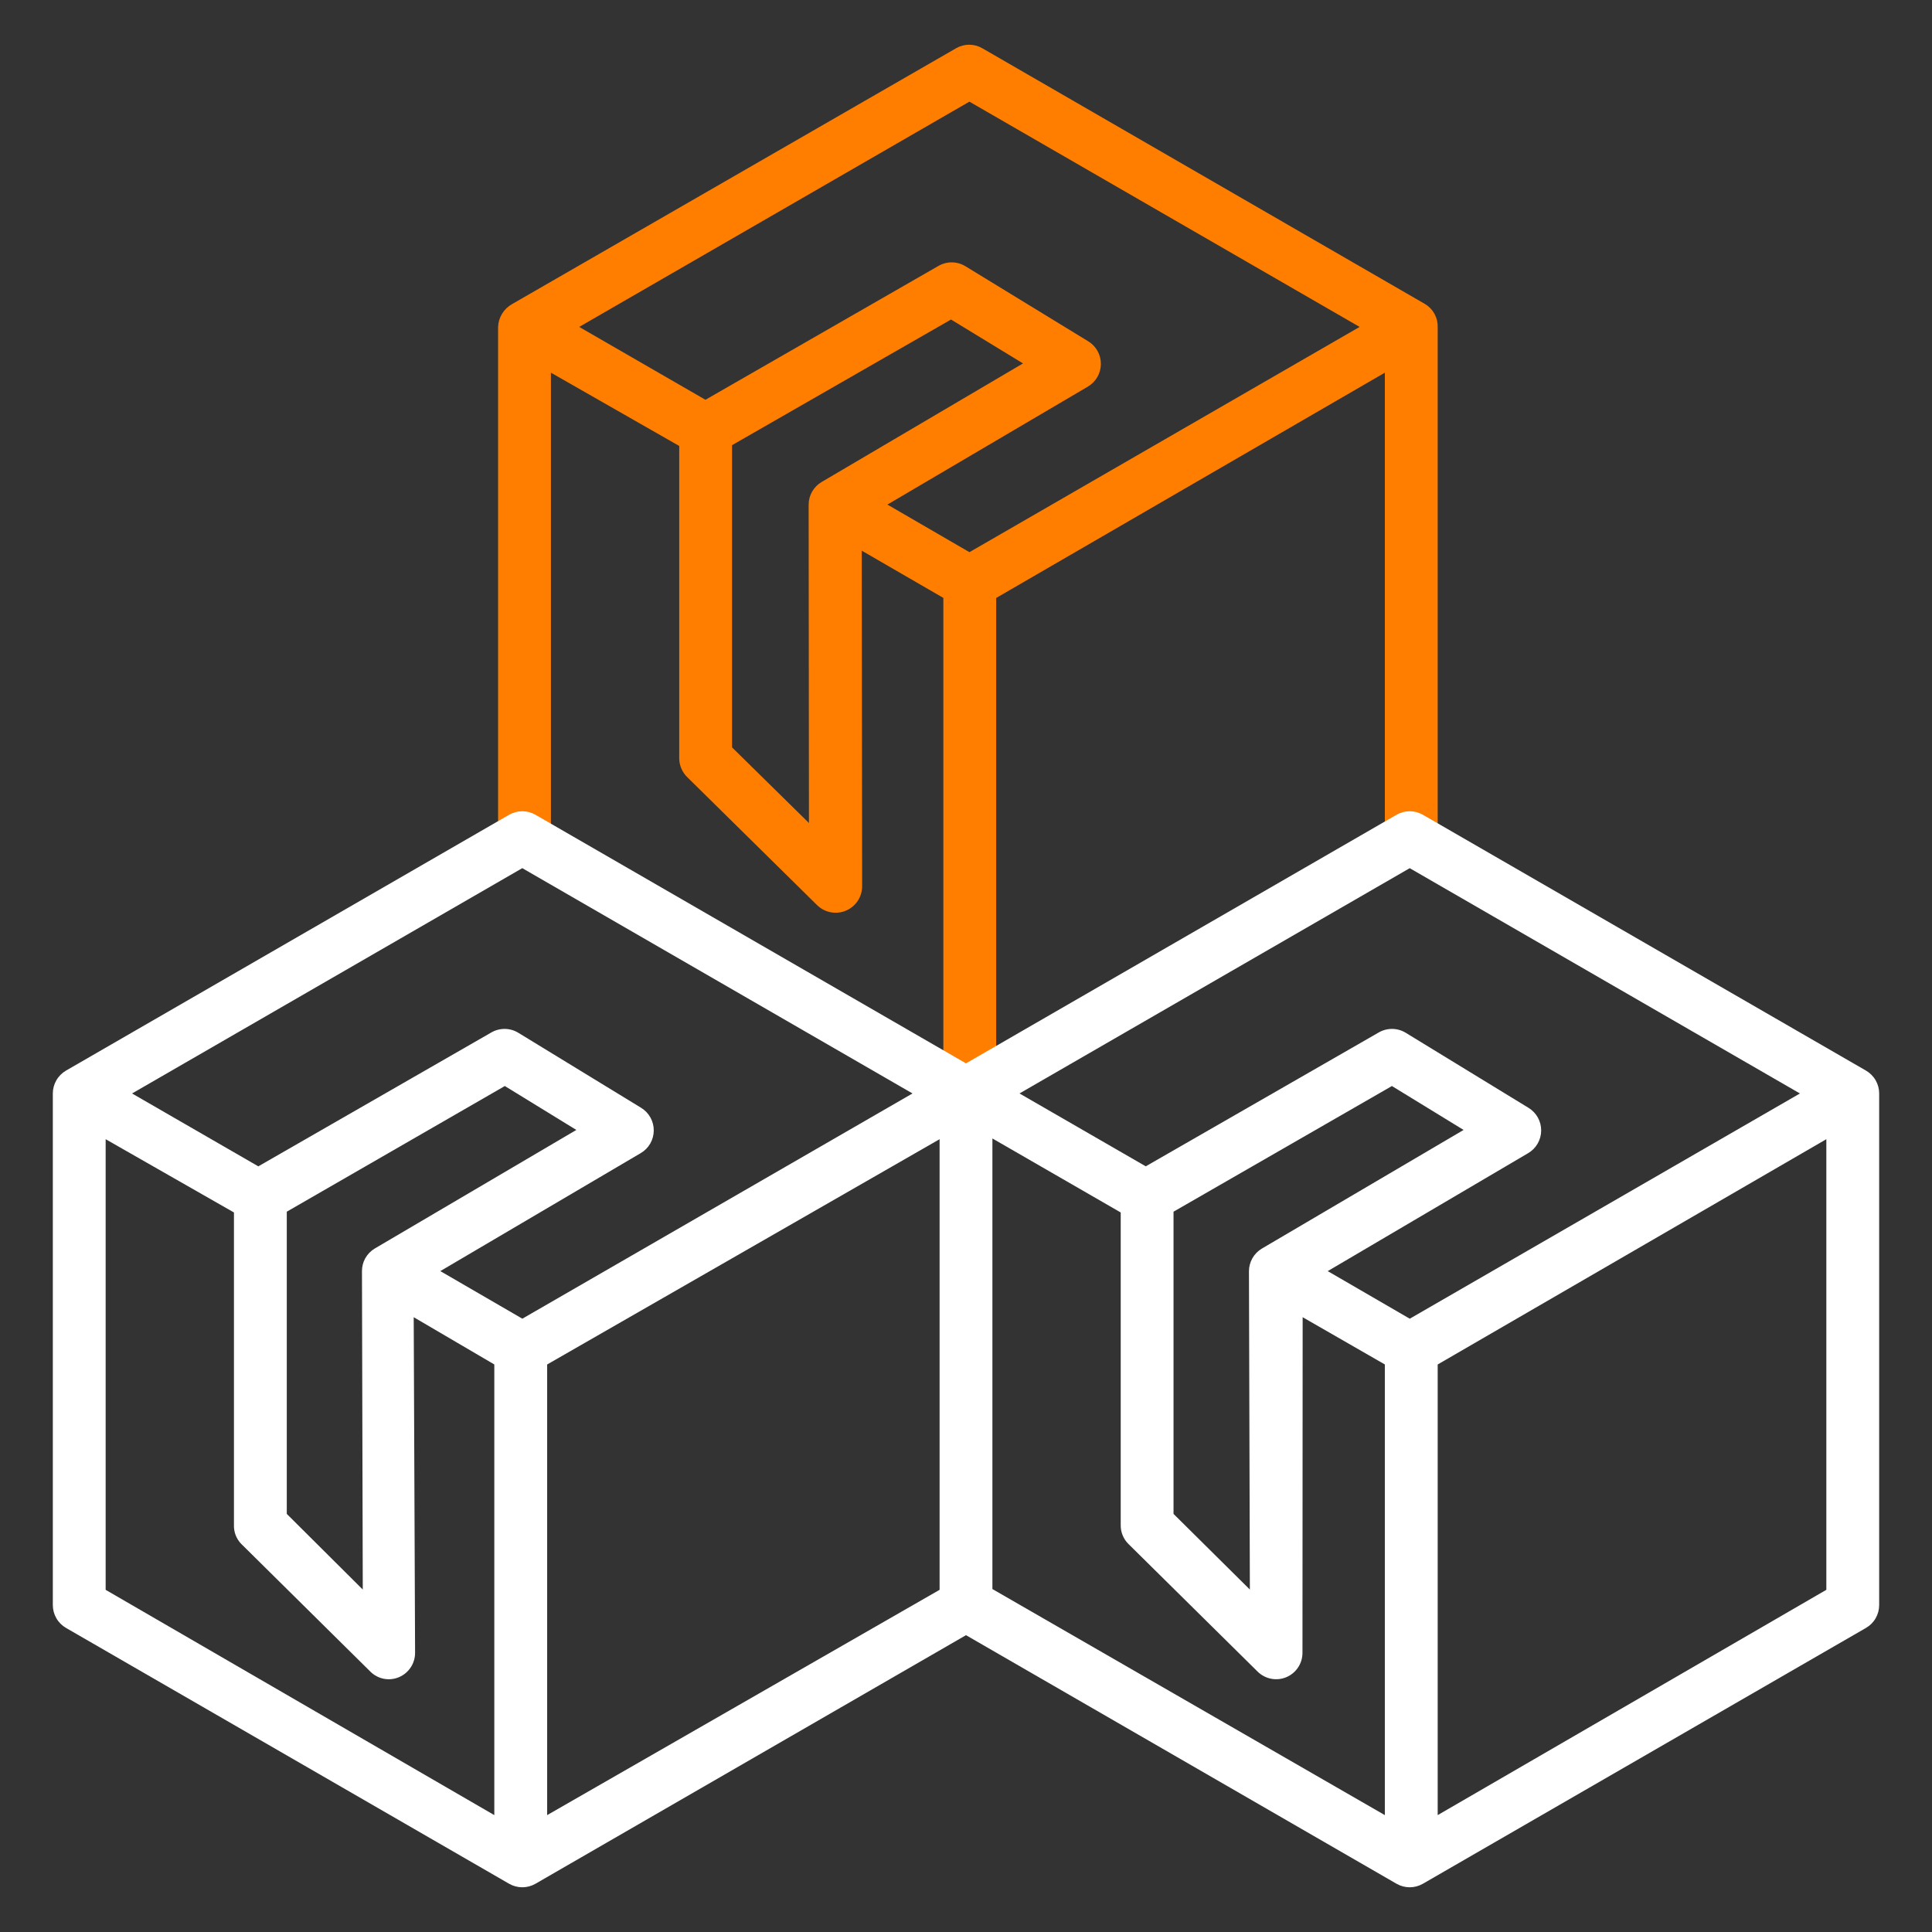
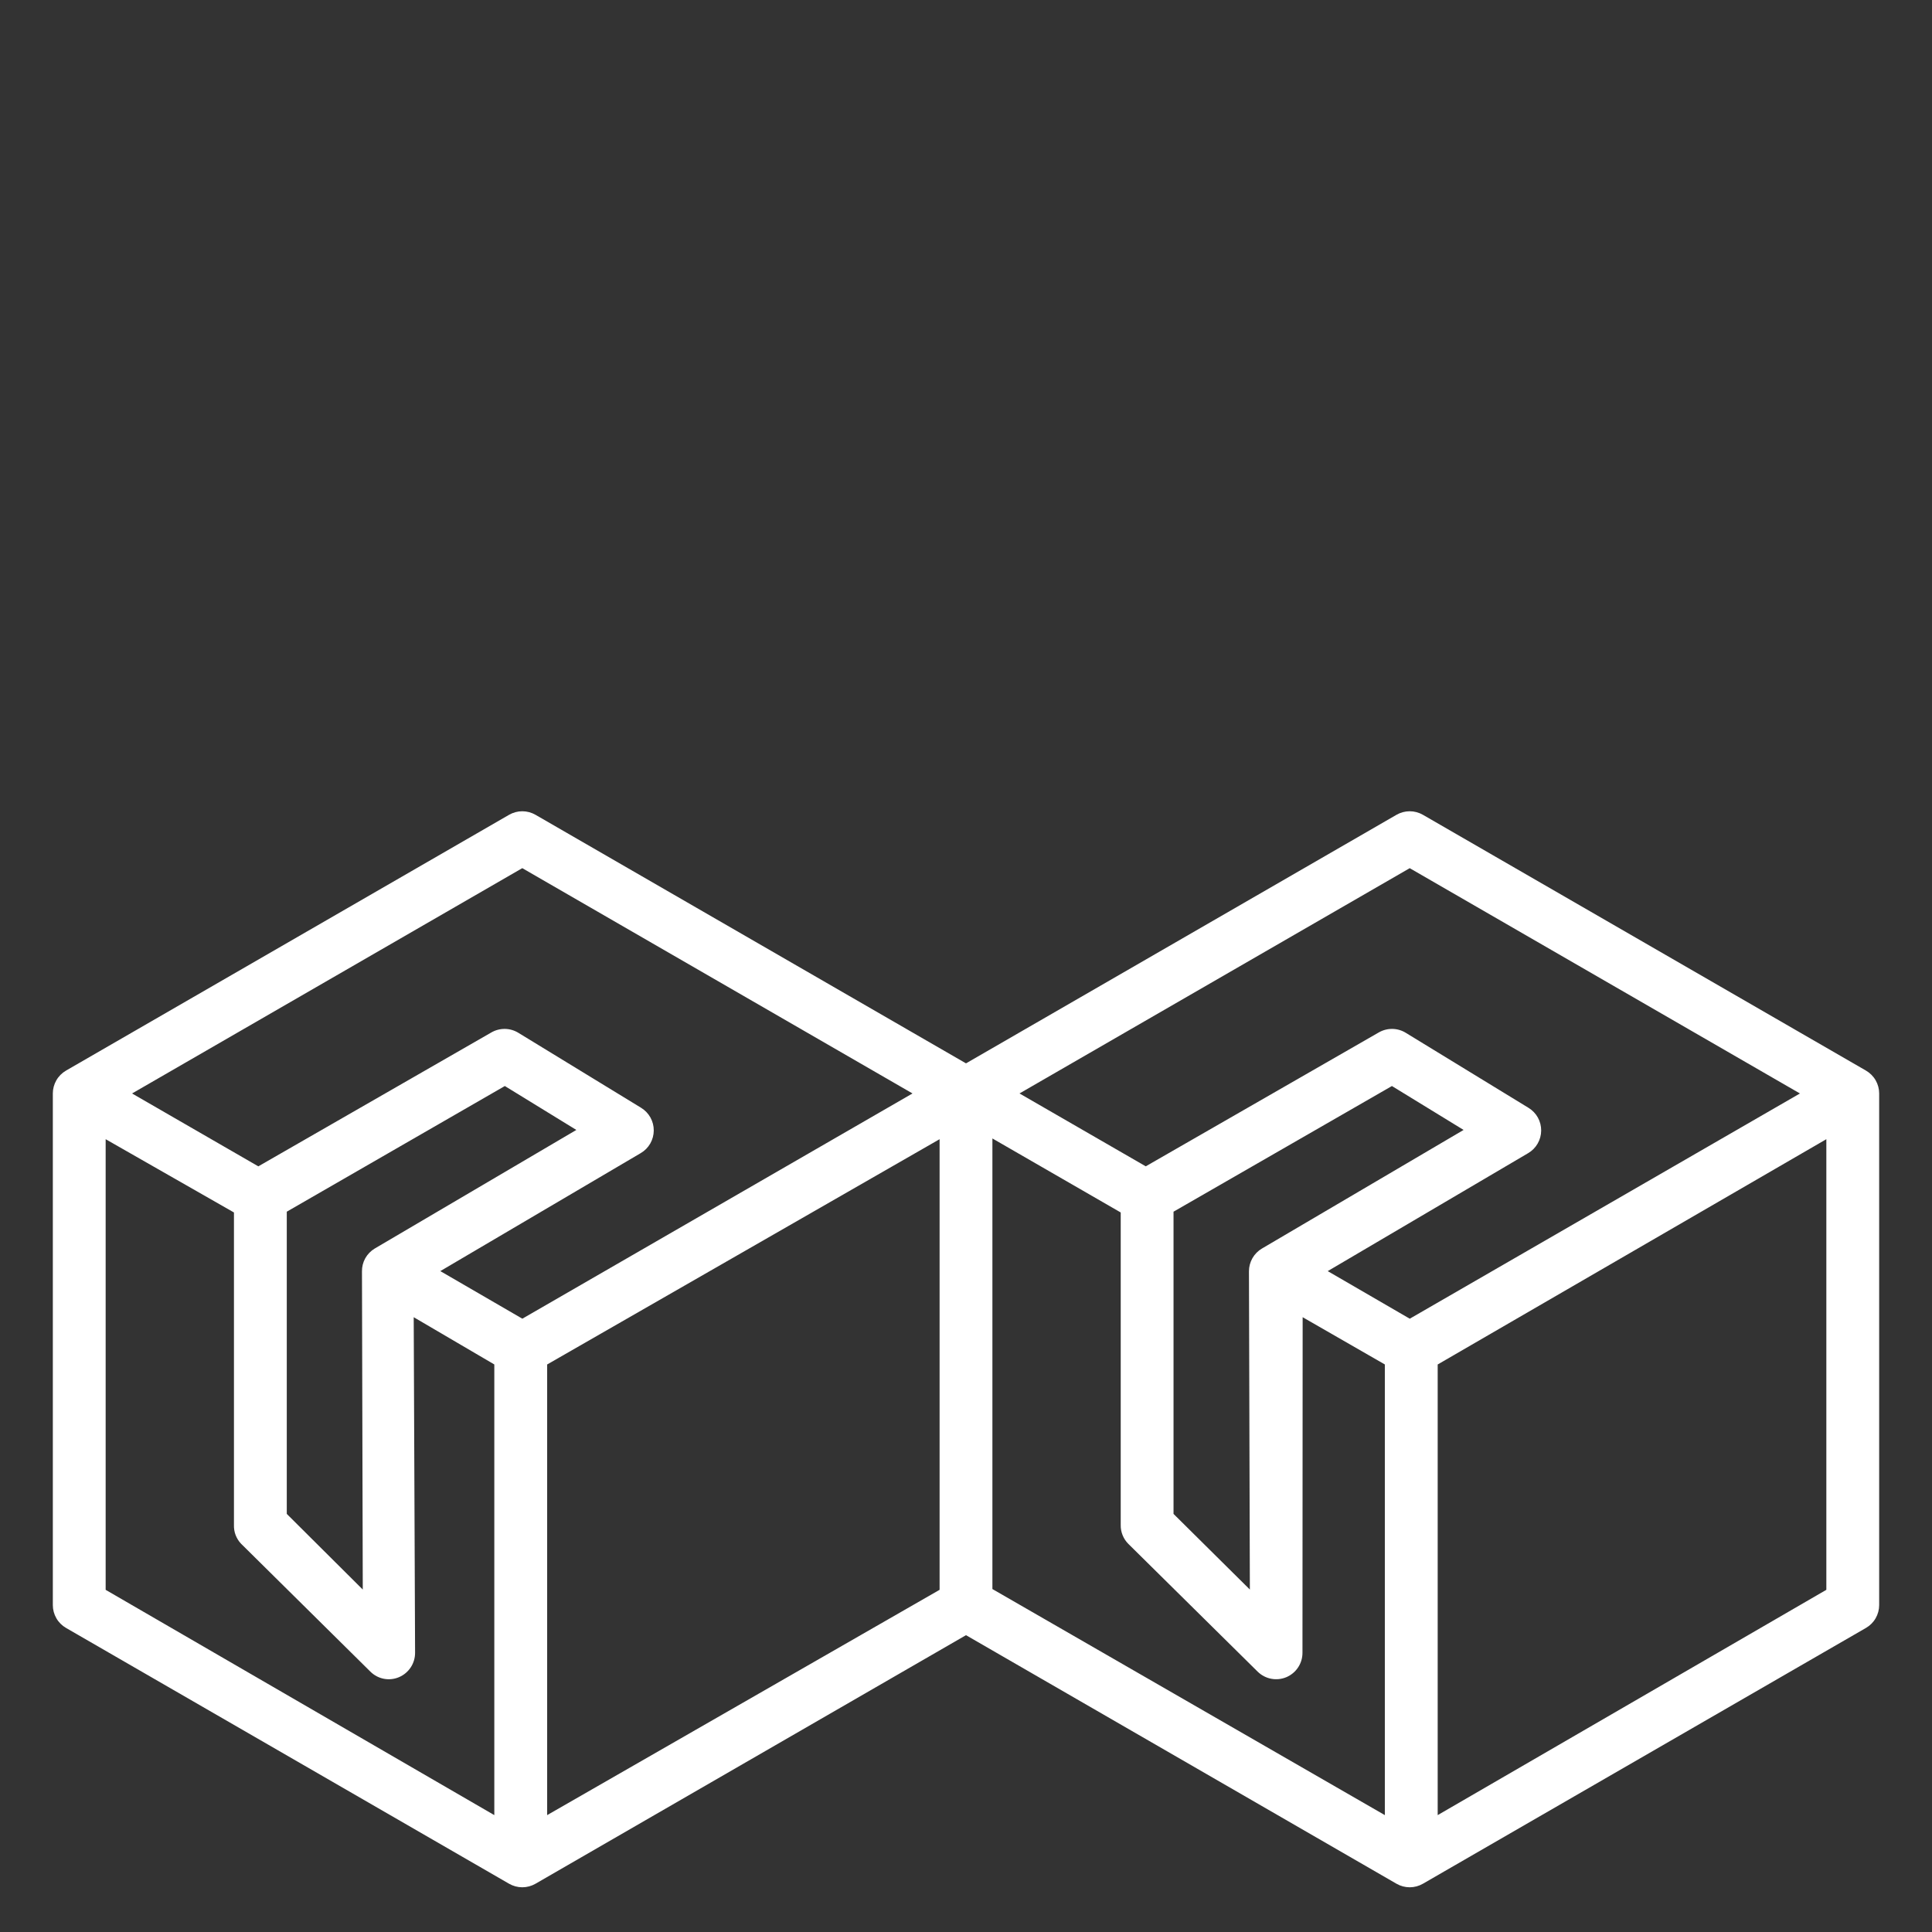
<svg xmlns="http://www.w3.org/2000/svg" xmlns:ns1="http://www.inkscape.org/namespaces/inkscape" xmlns:ns2="http://sodipodi.sourceforge.net/DTD/sodipodi-0.dtd" ns1:version="1.0 (4035a4fb49, 2020-05-01)" ns2:docname="02-icon02.svg" id="svg897" fill="none" viewBox="0 0 96 96" height="96" width="96">
  <rect x="0" y="0" width="96" height="96" fill="#333333" stroke="none" />
  <defs id="defs901" />
-   <path style="fill:#ff7e00;fill-opacity:1" id="path893" fill="#FEBF01" d="M70.811 15.108L48.811 2.398C48.613 2.283 48.388 2.222 48.158 2.222C47.929 2.222 47.704 2.283 47.506 2.398L25.449 15.108C25.244 15.222 25.072 15.386 24.95 15.585C24.827 15.784 24.758 16.012 24.75 16.245V41.625H27.375V18.518L33.75 22.159V37.685C33.752 37.86 33.789 38.033 33.858 38.193C33.927 38.353 34.028 38.498 34.153 38.62L40.599 44.974C40.784 45.156 41.018 45.28 41.273 45.329C41.528 45.378 41.791 45.351 42.031 45.251C42.27 45.151 42.474 44.983 42.618 44.767C42.762 44.551 42.839 44.297 42.839 44.038L42.82 27.362L46.875 29.71V54.375H49.5V29.712L68.812 18.518V41.625H71.438V16.245C71.443 16.017 71.388 15.792 71.278 15.592C71.168 15.392 71.007 15.225 70.811 15.108ZM48.169 5.051L67.558 16.244L48.171 27.437L44.095 25.072L54.056 19.21C54.251 19.095 54.413 18.931 54.527 18.735C54.64 18.539 54.7 18.317 54.702 18.09C54.704 17.863 54.647 17.64 54.537 17.442C54.428 17.244 54.268 17.078 54.075 16.96L47.973 13.23C47.773 13.107 47.542 13.041 47.307 13.037C47.071 13.034 46.839 13.094 46.635 13.211L35.053 19.865L28.78 16.244L48.169 5.051ZM40.181 25.083L40.196 40.895L36.375 37.137V22.12L47.256 15.877L50.832 18.058L40.825 23.951C40.628 24.067 40.465 24.232 40.352 24.431C40.239 24.63 40.18 24.855 40.181 25.083Z" />
  <path id="path895" fill="white" d="M92.719 53.197L70.704 40.487C70.504 40.372 70.278 40.311 70.048 40.311C69.817 40.311 69.591 40.372 69.391 40.487L48 52.838L26.609 40.487C26.409 40.372 26.183 40.311 25.952 40.311C25.722 40.311 25.496 40.372 25.296 40.487L3.281 53.197C3.082 53.313 2.916 53.478 2.801 53.678C2.686 53.877 2.625 54.104 2.625 54.334V79.755C2.625 79.985 2.686 80.212 2.801 80.411C2.916 80.611 3.082 80.776 3.281 80.891L25.296 93.602C25.496 93.717 25.722 93.778 25.952 93.778C26.183 93.778 26.409 93.717 26.609 93.602L48 81.251L69.391 93.602C69.591 93.717 69.817 93.778 70.048 93.778C70.278 93.778 70.504 93.717 70.704 93.602L92.719 80.891C92.918 80.776 93.084 80.611 93.199 80.411C93.314 80.212 93.375 79.985 93.375 79.755V54.334C93.375 54.104 93.314 53.877 93.199 53.678C93.084 53.478 92.918 53.313 92.719 53.197ZM70.048 43.139L89.438 54.334L70.05 65.526L65.974 63.161L75.934 57.299C76.13 57.184 76.292 57.02 76.405 56.824C76.518 56.627 76.579 56.405 76.58 56.179C76.582 55.952 76.525 55.729 76.416 55.531C76.306 55.333 76.146 55.167 75.953 55.049L69.851 51.319C69.651 51.196 69.42 51.129 69.185 51.126C68.949 51.123 68.717 51.183 68.513 51.3L56.932 57.954L50.658 54.333L70.048 43.139ZM49.312 56.569L55.688 60.247V75.774C55.684 75.947 55.716 76.119 55.78 76.279C55.844 76.44 55.939 76.586 56.061 76.709L62.492 83.063C62.676 83.244 62.909 83.367 63.163 83.416C63.417 83.465 63.679 83.438 63.918 83.338C64.156 83.237 64.359 83.069 64.502 82.853C64.644 82.638 64.72 82.385 64.719 82.126L64.728 65.451L68.812 67.799V90.192L49.312 78.959V56.569ZM62.707 62.038C62.509 62.154 62.346 62.32 62.232 62.519C62.119 62.718 62.059 62.943 62.06 63.171L62.105 78.984L58.312 75.225V60.208L69.164 53.964L72.725 56.146L62.707 62.038ZM25.952 43.138L45.342 54.333L25.955 65.525L21.879 63.16L31.839 57.297C32.035 57.182 32.197 57.019 32.31 56.823C32.423 56.626 32.483 56.404 32.485 56.178C32.487 55.951 32.43 55.728 32.321 55.53C32.211 55.332 32.051 55.166 31.858 55.047L25.756 51.319C25.555 51.196 25.325 51.129 25.09 51.126C24.854 51.123 24.622 51.183 24.418 51.3L12.836 57.955L6.562 54.334L25.952 43.138ZM18.026 78.984L14.25 75.225V60.208L25.085 53.964L28.638 56.146L18.62 62.039C18.424 62.156 18.263 62.322 18.151 62.521C18.04 62.719 17.983 62.944 17.986 63.172L18.026 78.984ZM5.25 56.606L11.625 60.247V75.774C11.619 75.946 11.647 76.117 11.708 76.278C11.77 76.438 11.862 76.585 11.981 76.709L18.405 83.063C18.587 83.244 18.819 83.368 19.071 83.417C19.323 83.466 19.585 83.439 19.822 83.339C20.06 83.239 20.264 83.07 20.407 82.854C20.55 82.639 20.626 82.385 20.625 82.127L20.557 65.451L24.562 67.799V90.192L5.25 78.998V56.606ZM27.188 90.192V67.8L46.688 56.606V78.997L27.188 90.192ZM71.438 90.192V67.8L90.75 56.606V78.997L71.438 90.192Z" />
</svg>